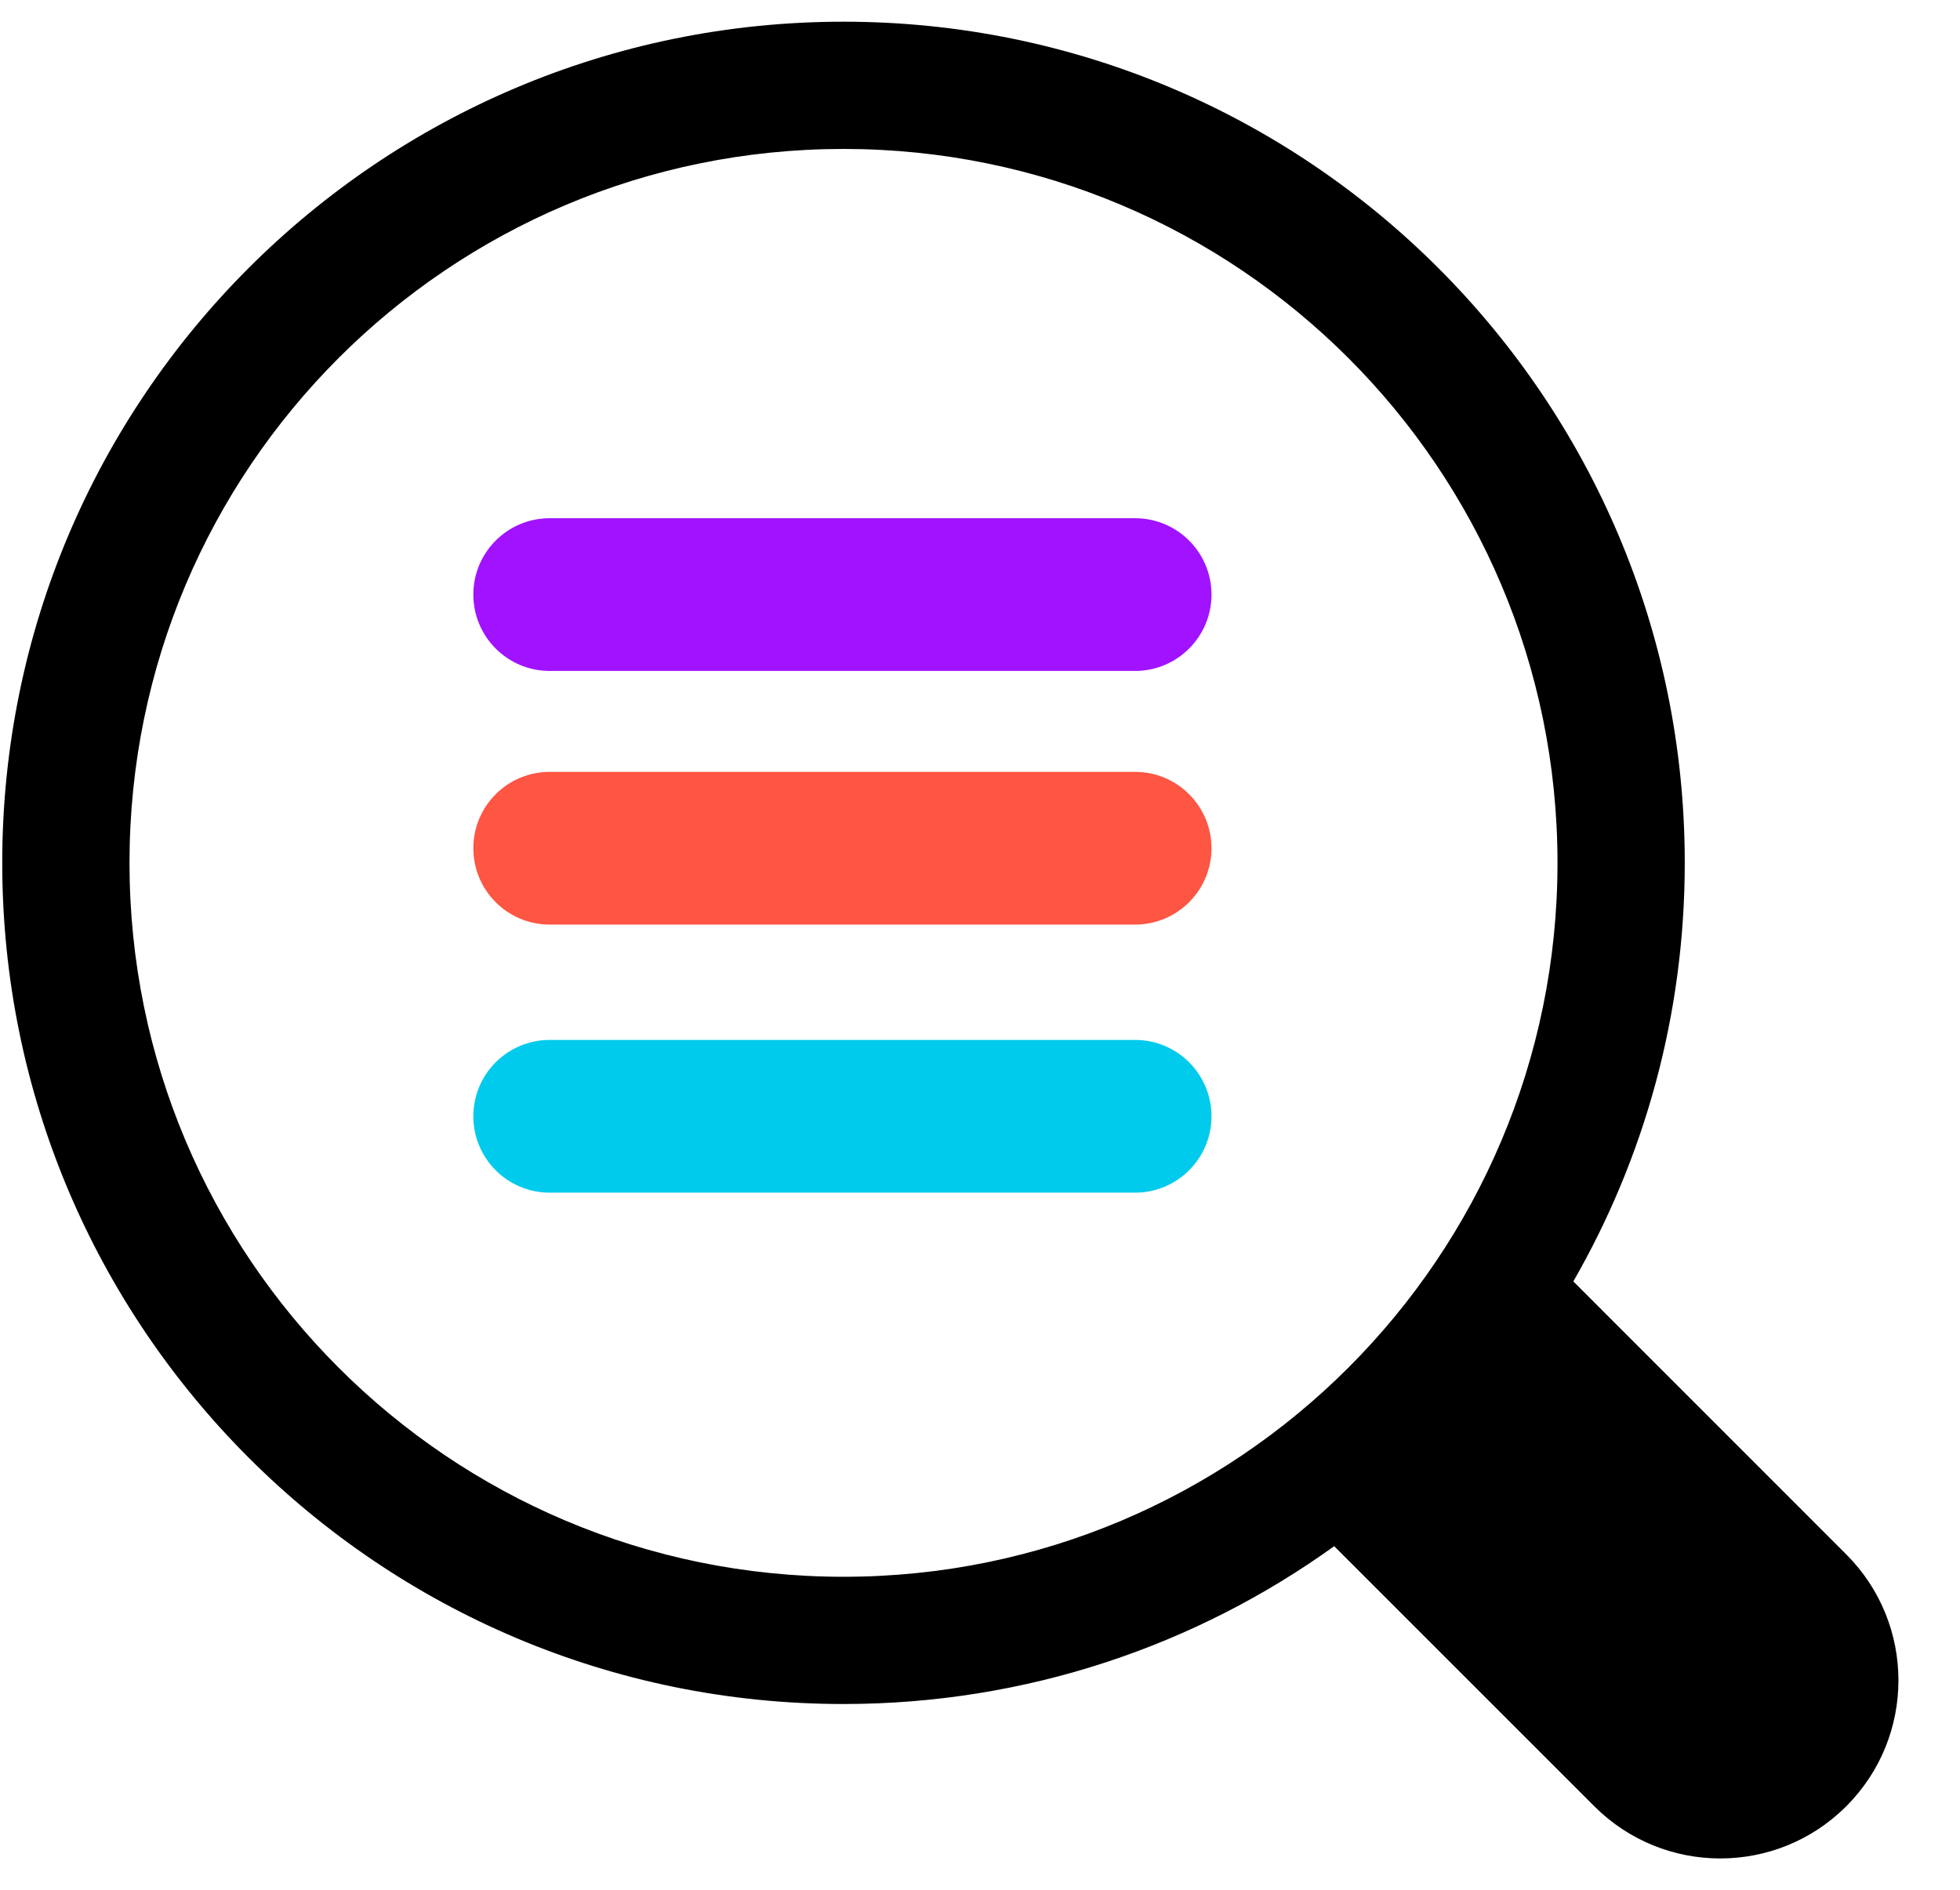
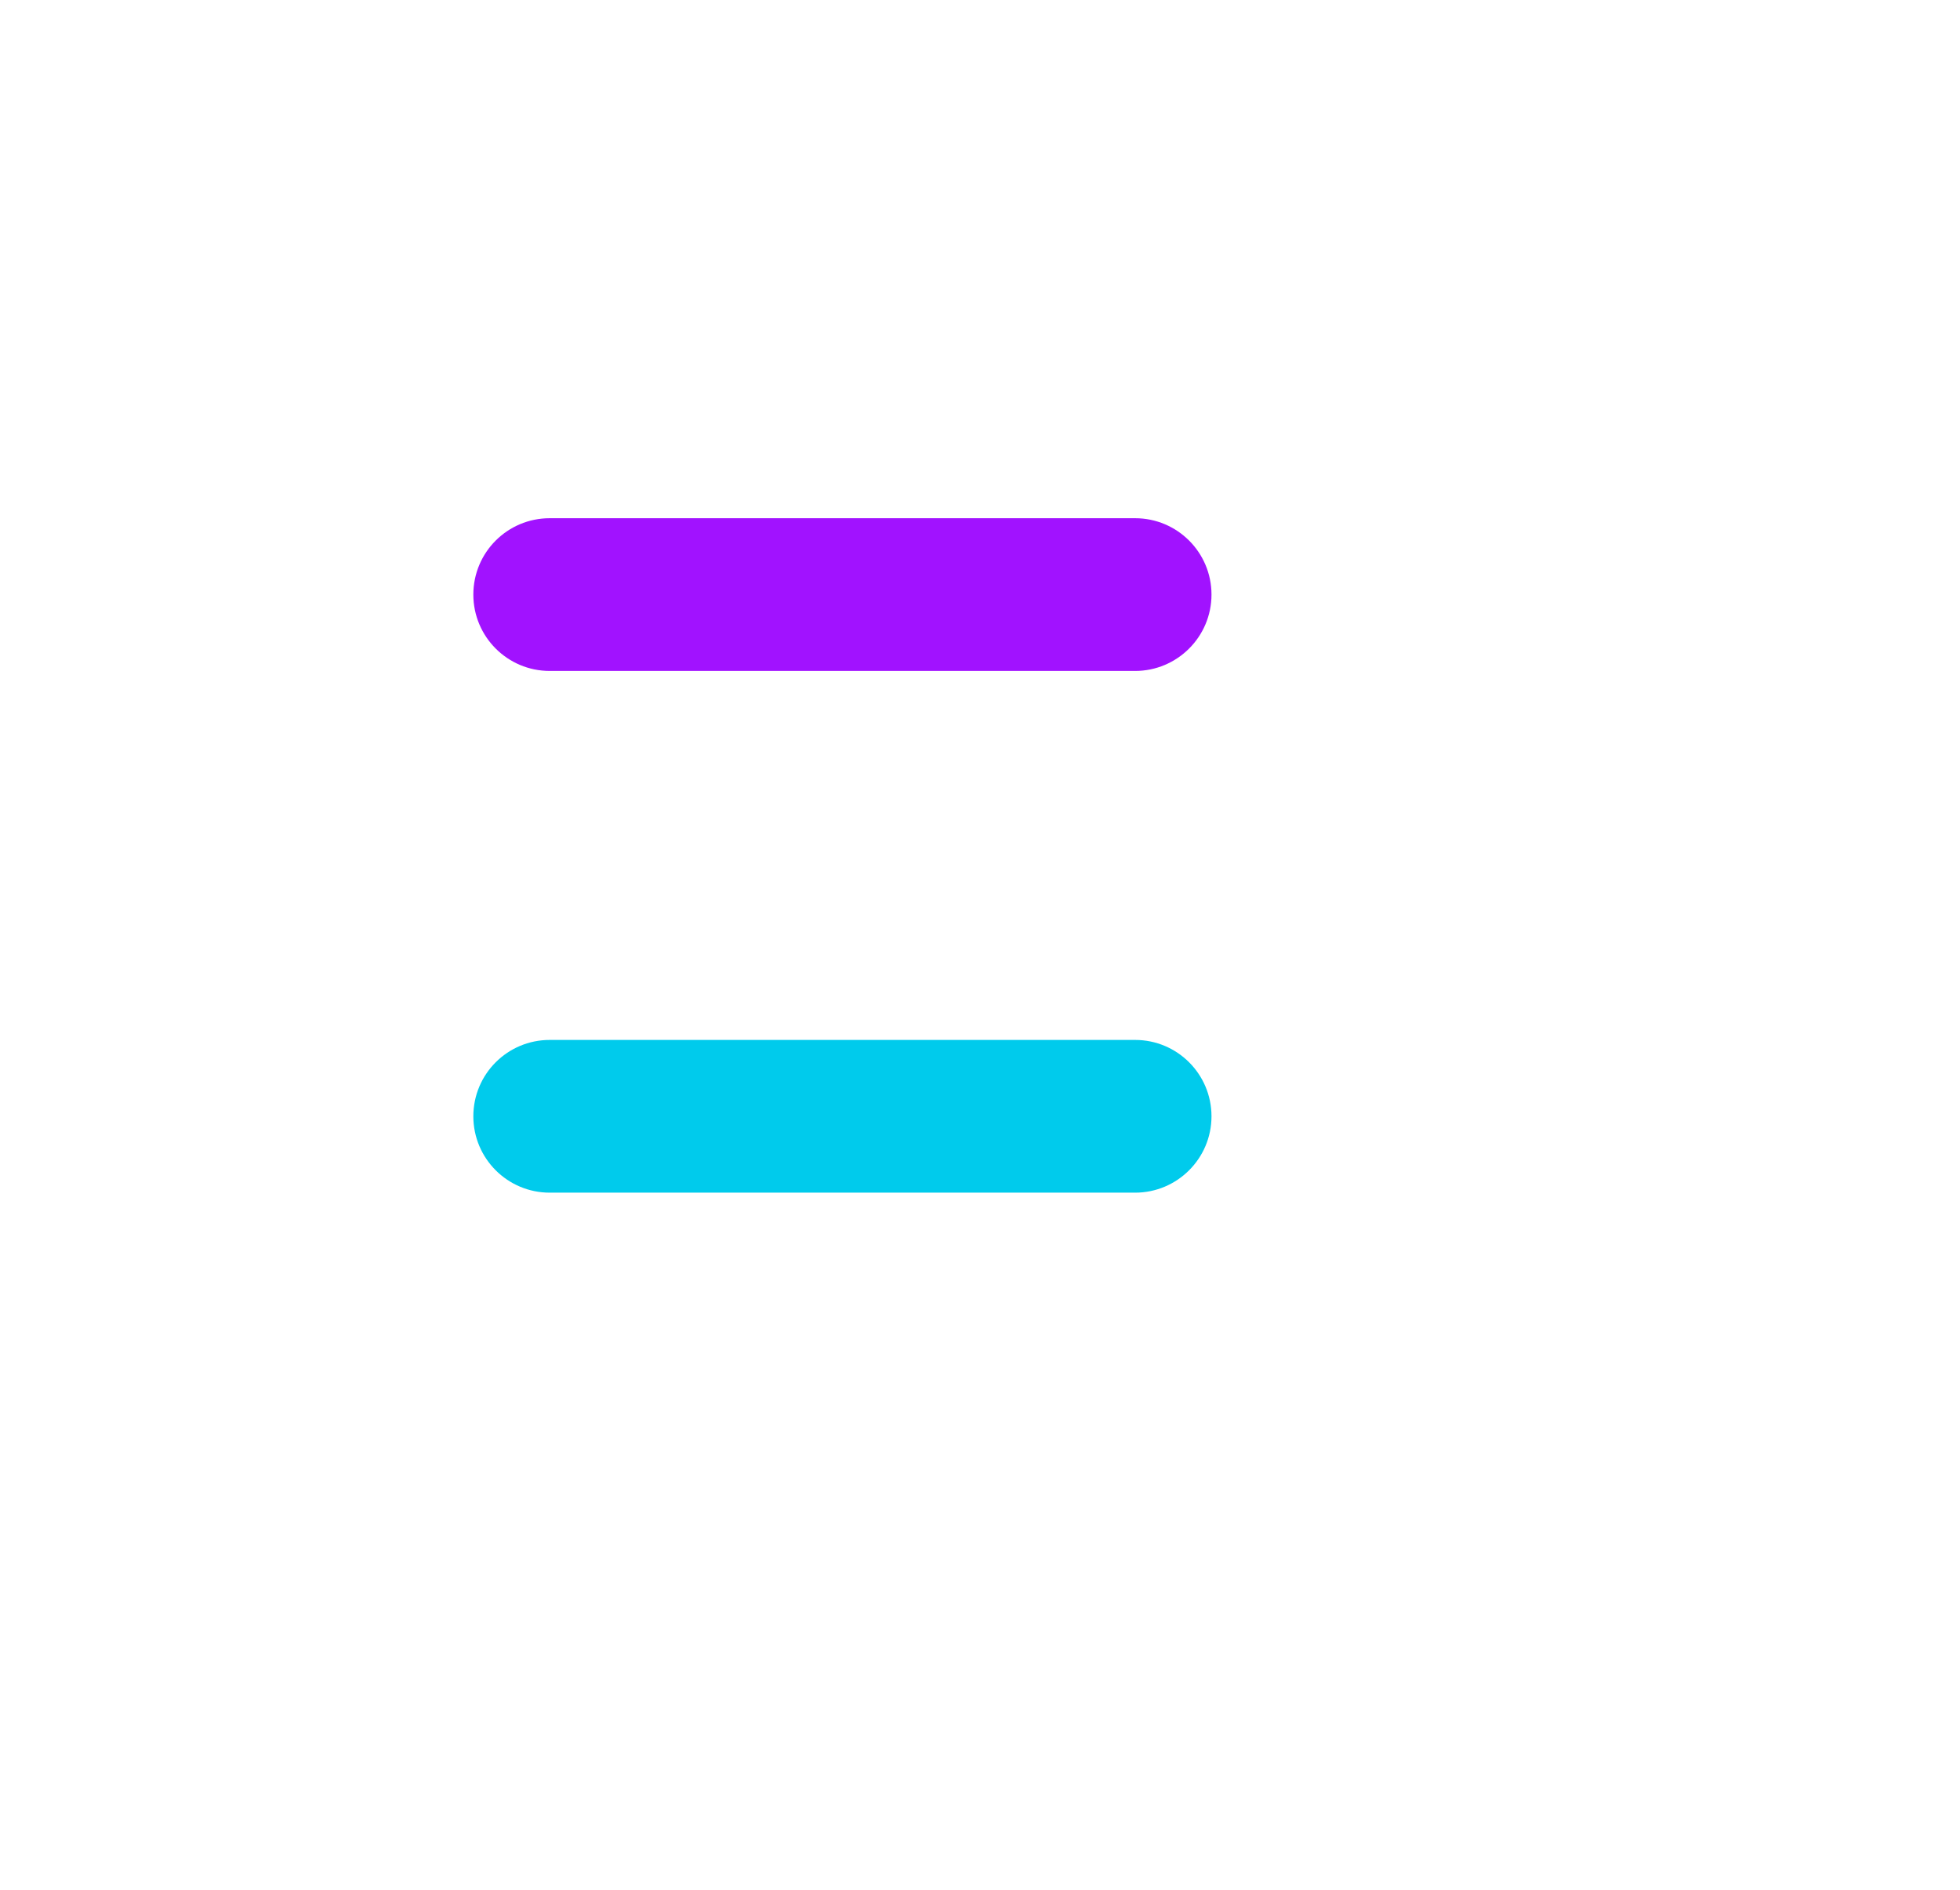
<svg xmlns="http://www.w3.org/2000/svg" width="28" height="27" viewBox="0 0 28 27" fill="none">
-   <path fill-rule="evenodd" clip-rule="evenodd" d="M19.06 22.091C17.087 23.51 14.666 24.346 12.05 24.346C5.412 24.346 0.032 18.965 0.032 12.328C0.032 5.69 5.412 0.31 12.05 0.31C18.687 0.31 24.068 5.69 24.068 12.328C24.068 14.505 23.489 16.547 22.476 18.308L26.375 22.208C27.369 23.202 27.369 24.813 26.375 25.807C25.381 26.801 23.77 26.801 22.776 25.807L19.06 22.091ZM22.25 12.328C22.25 17.961 17.683 22.528 12.05 22.528C6.416 22.528 1.85 17.961 1.85 12.328C1.85 6.694 6.416 2.128 12.05 2.128C17.683 2.128 22.25 6.694 22.25 12.328Z" fill="black" />
  <path fill-rule="evenodd" clip-rule="evenodd" d="M6.762 8.495C6.762 7.892 7.25 7.404 7.853 7.404H16.216C16.818 7.404 17.307 7.892 17.307 8.495C17.307 9.097 16.818 9.586 16.216 9.586H7.853C7.25 9.586 6.762 9.097 6.762 8.495Z" fill="#A112FF" />
-   <path fill-rule="evenodd" clip-rule="evenodd" d="M6.762 12.119C6.762 11.516 7.25 11.028 7.853 11.028H16.216C16.818 11.028 17.307 11.516 17.307 12.119C17.307 12.721 16.818 13.21 16.216 13.21H7.853C7.25 13.21 6.762 12.721 6.762 12.119Z" fill="#FF5543" />
  <path fill-rule="evenodd" clip-rule="evenodd" d="M6.762 15.949C6.762 15.346 7.25 14.858 7.853 14.858H16.216C16.818 14.858 17.307 15.346 17.307 15.949C17.307 16.551 16.818 17.04 16.216 17.04H7.853C7.25 17.04 6.762 16.551 6.762 15.949Z" fill="#00CBEC" />
</svg>